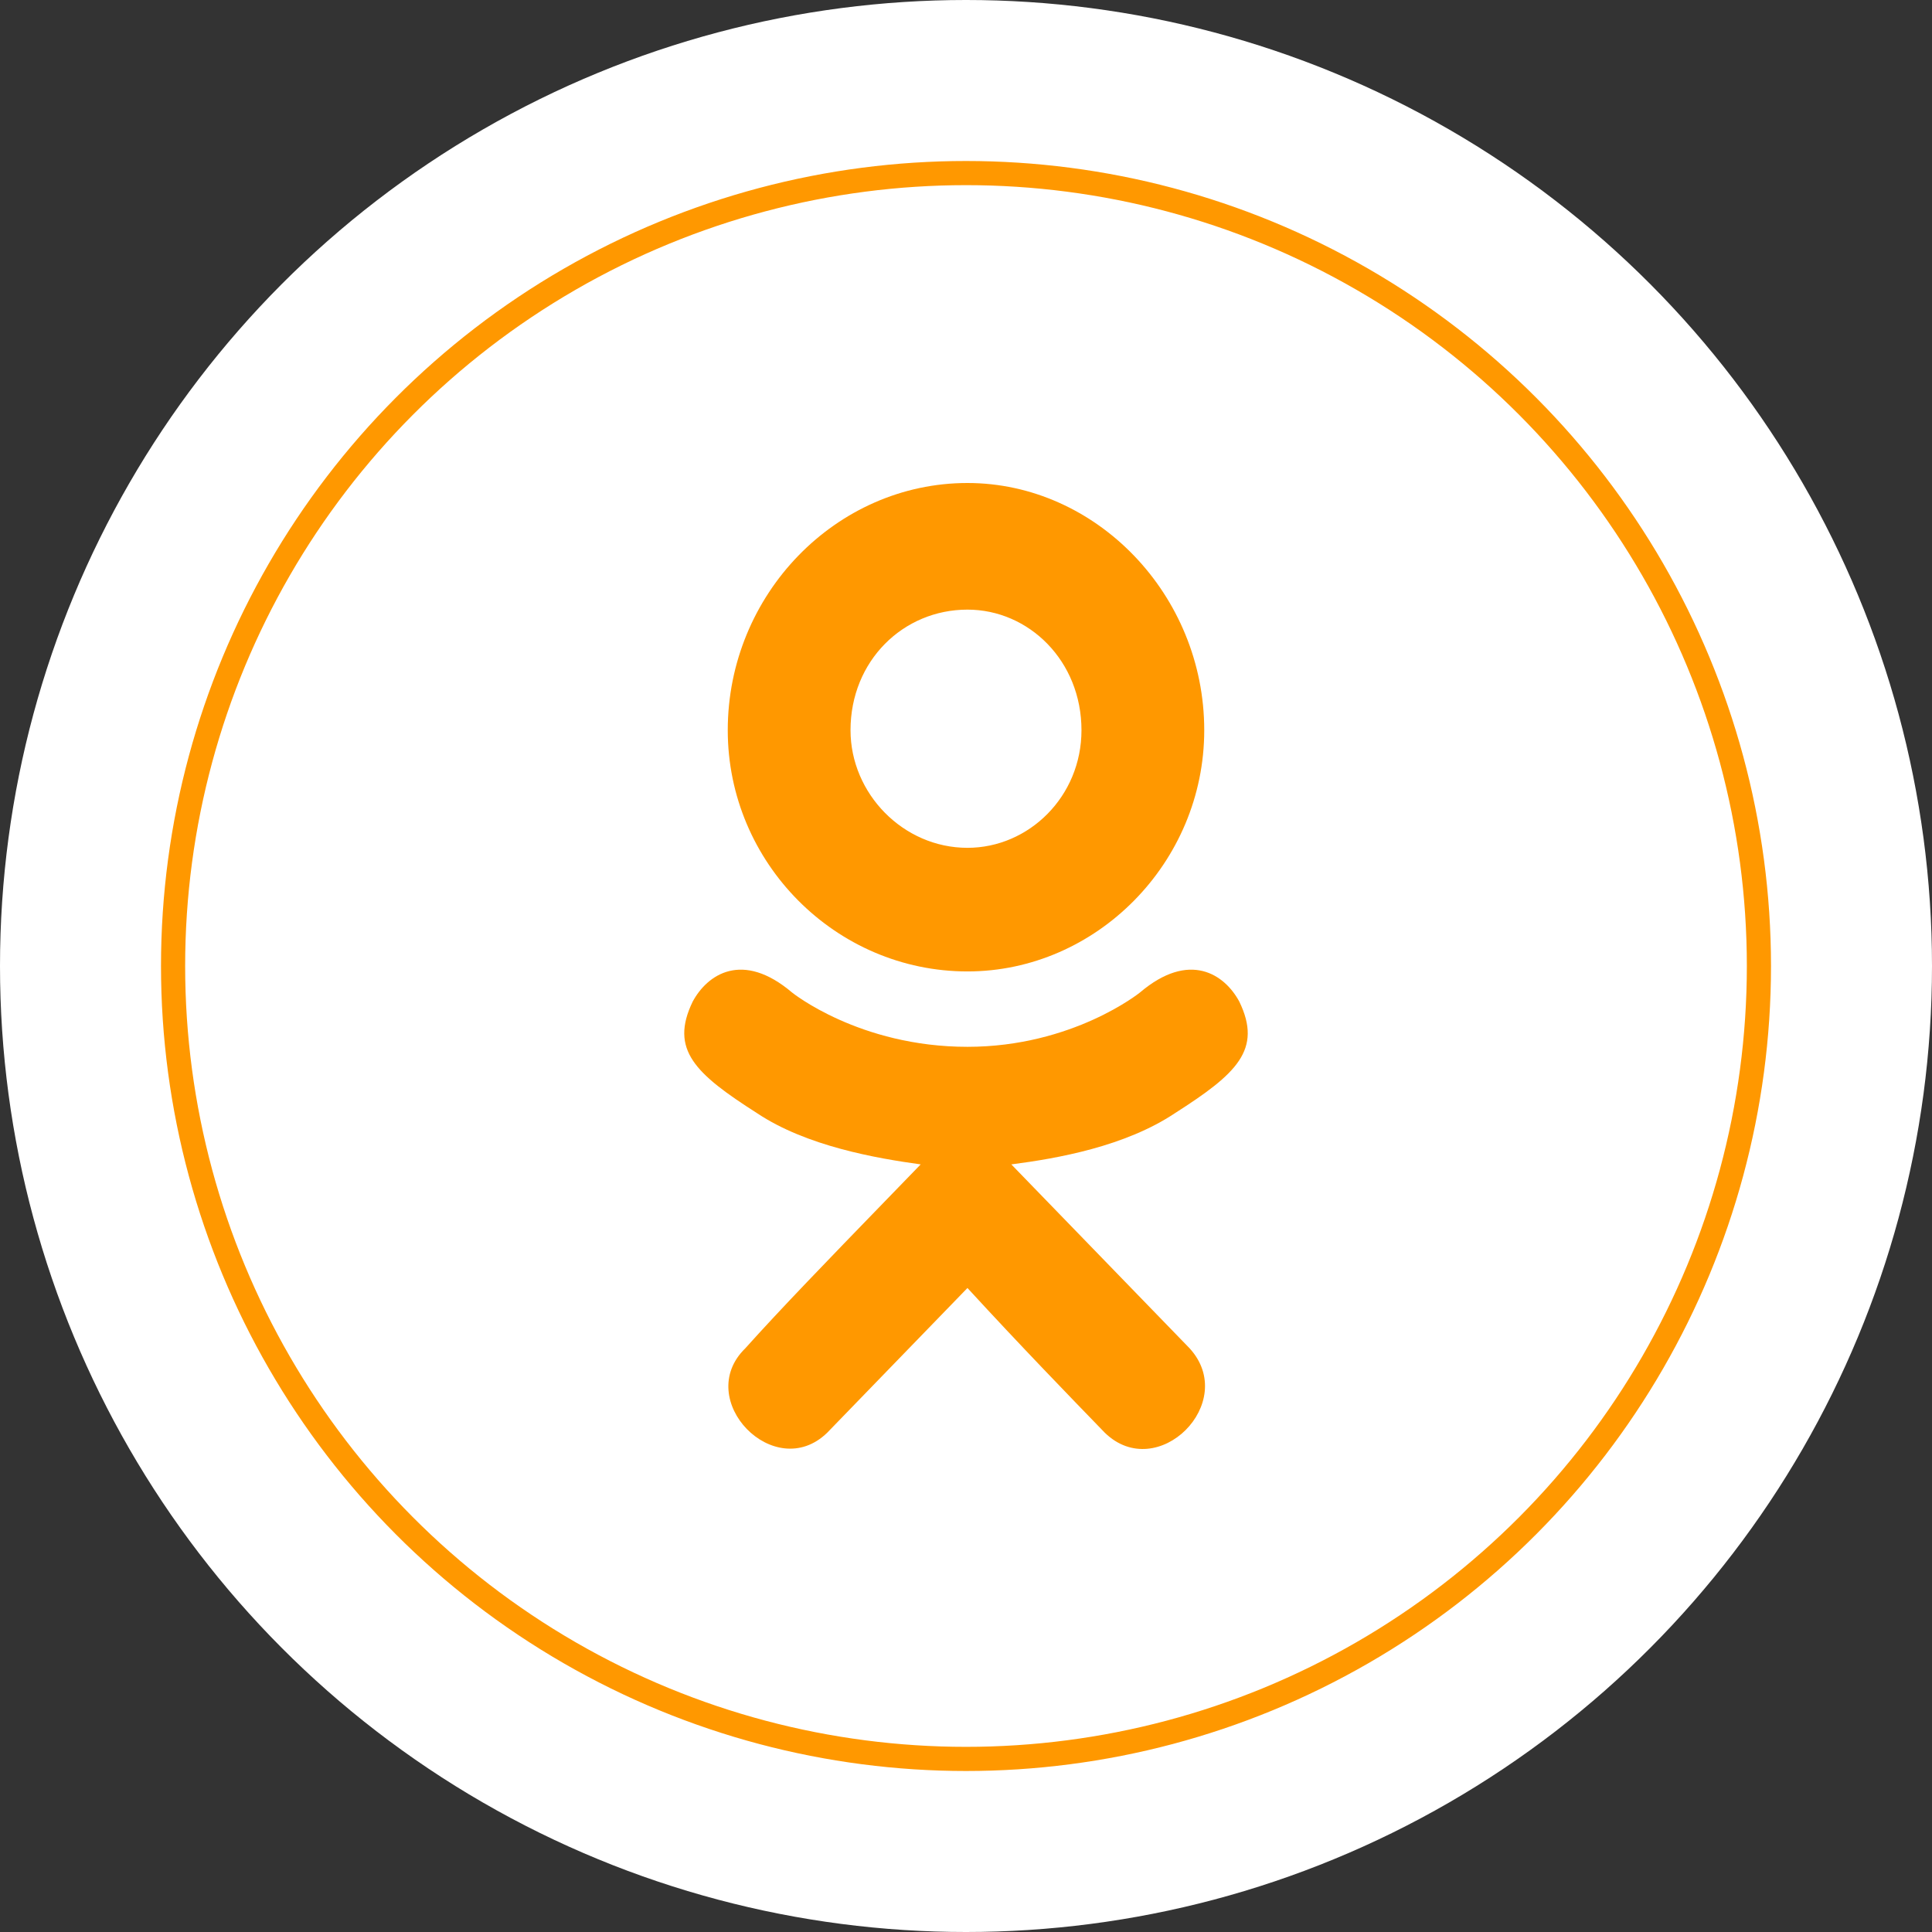
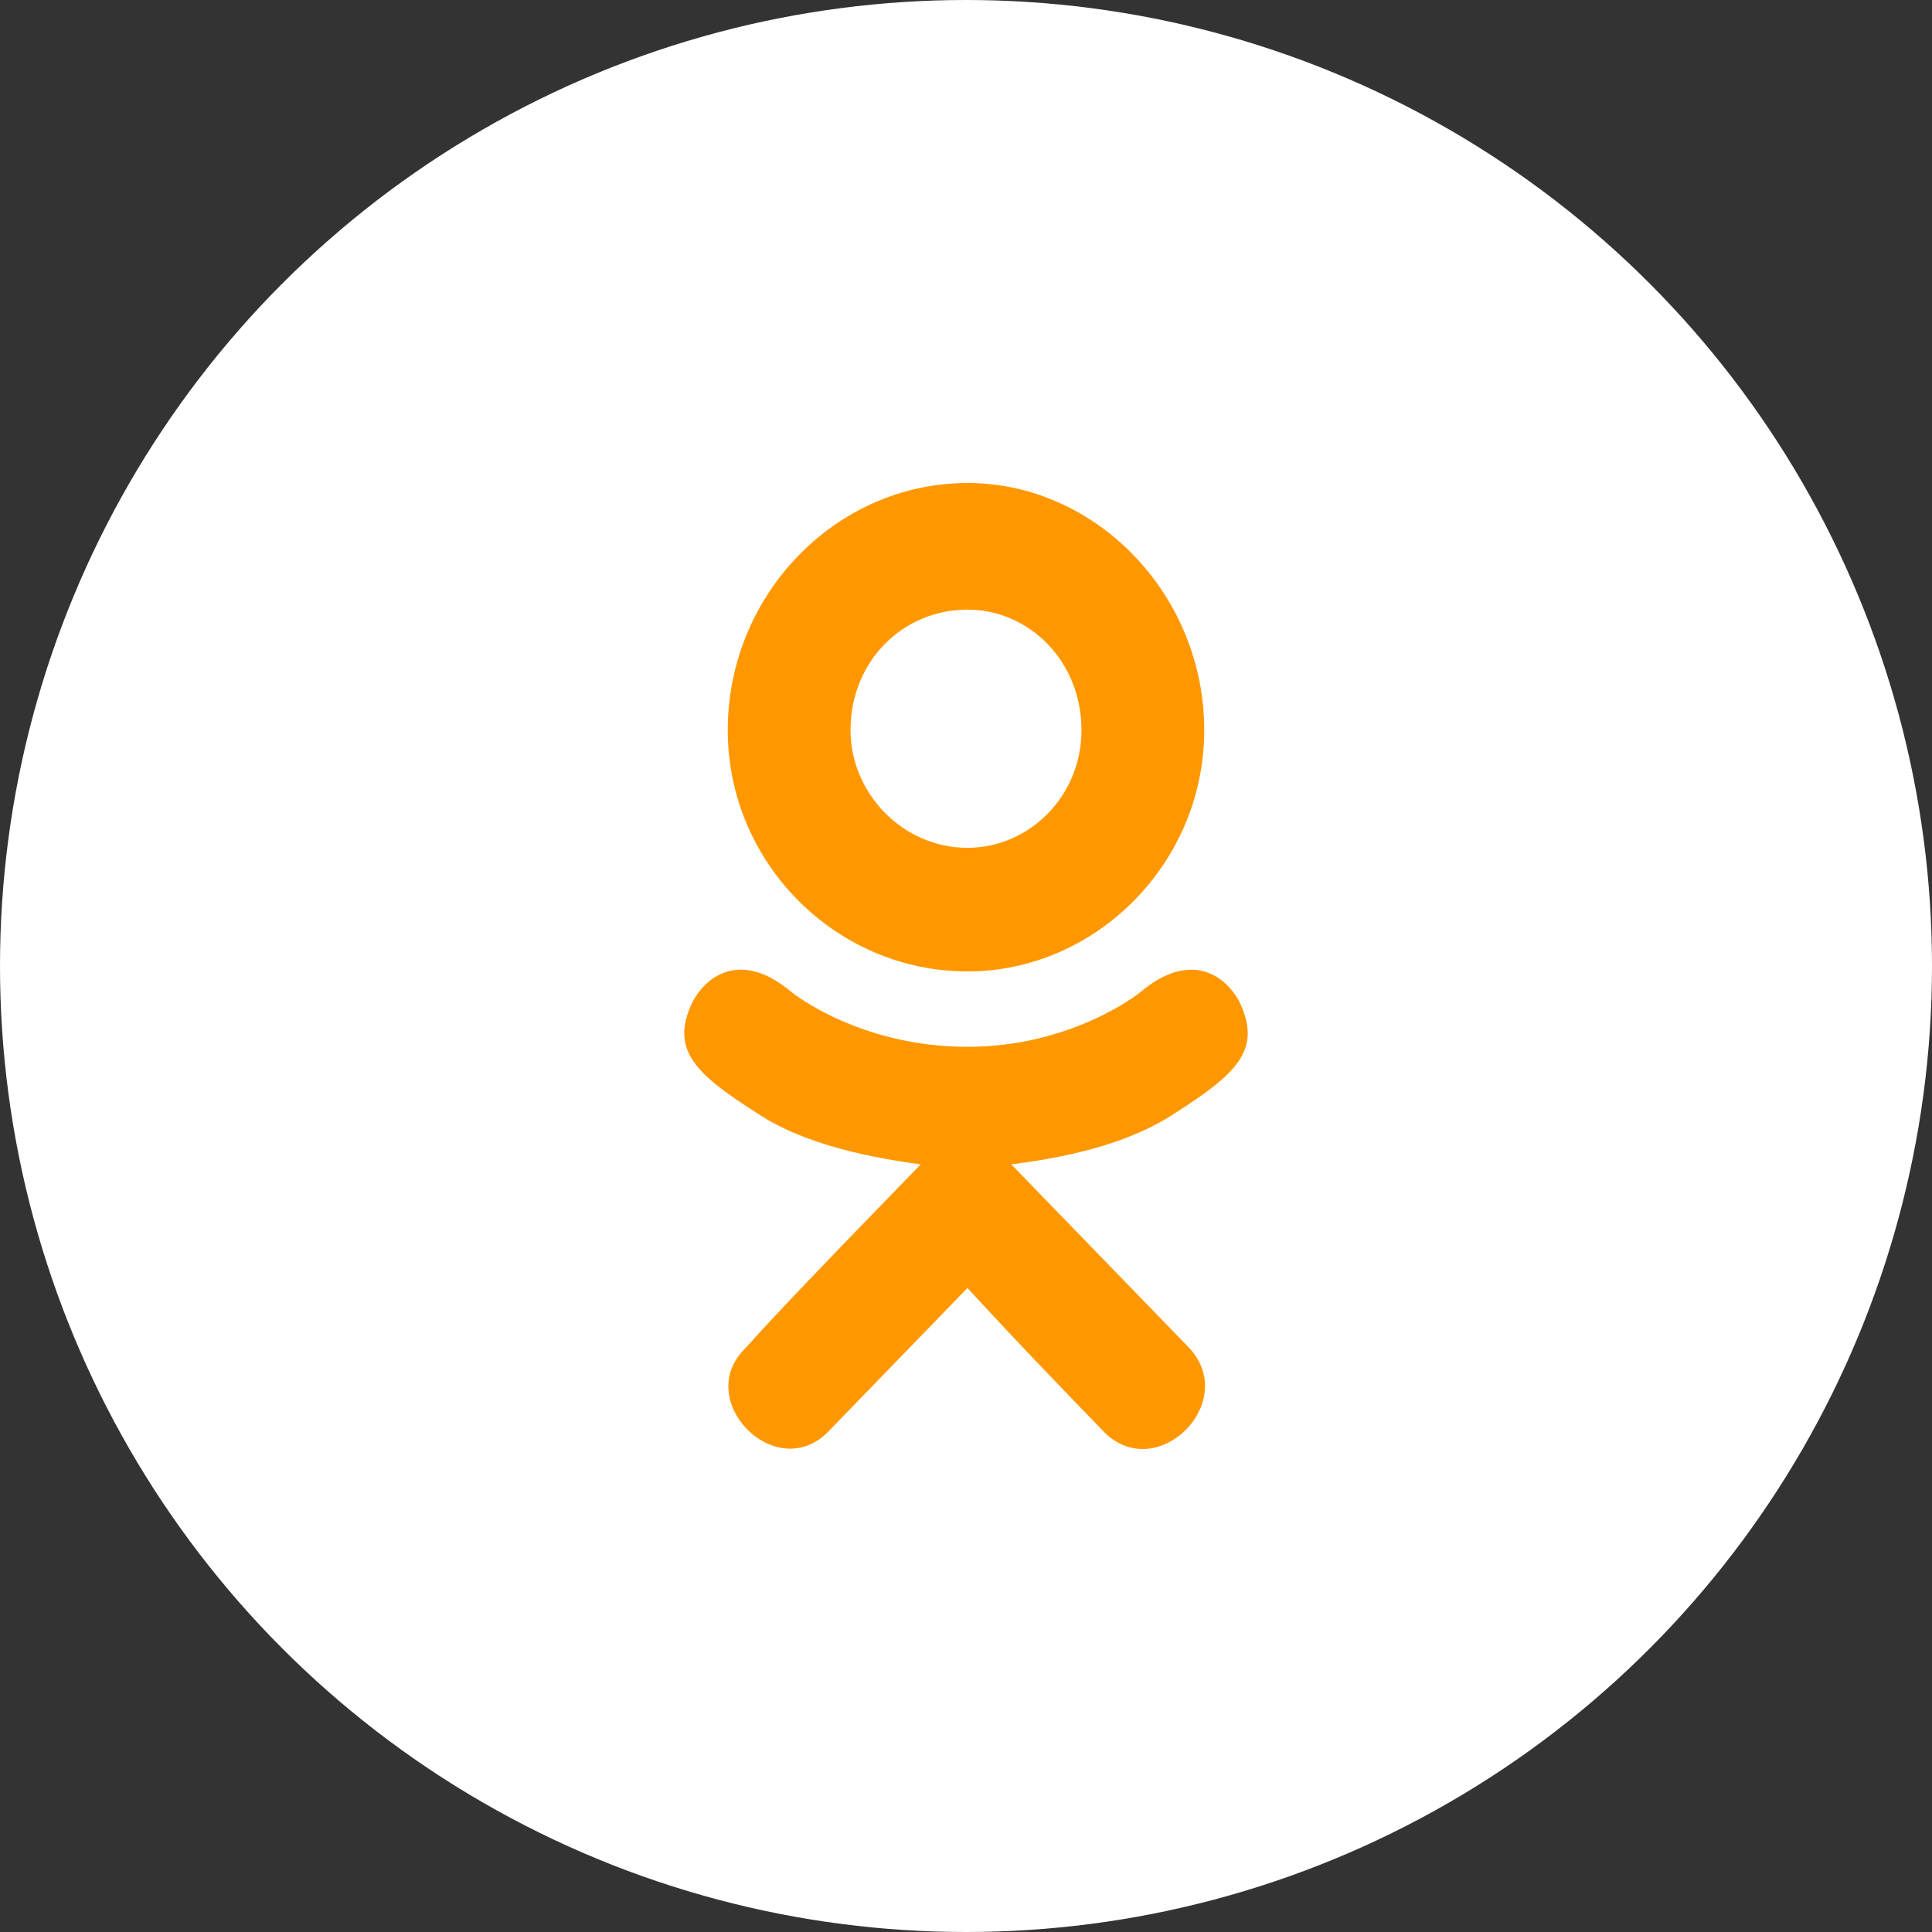
<svg xmlns="http://www.w3.org/2000/svg" width="48" height="48" viewBox="0 0 48 48" fill="none">
  <rect x="0" y="0" width="48" height="48" fill="#333333" stroke="none" />
  <circle cx="24" cy="24" r="24" fill="white" />
-   <circle cx="24" cy="24" r="19.7" stroke="#FF9800" stroke-width="0.6" />
  <path d="M21.131 18.142C21.131 16.419 22.439 15.146 24.036 15.146C25.561 15.146 26.869 16.419 26.869 18.142C26.869 19.79 25.561 21.064 24.036 21.064C22.439 21.064 21.131 19.715 21.131 18.142ZM18.081 18.142C18.081 21.438 20.768 24.135 24.036 24.135C27.232 24.135 29.919 21.438 29.919 18.142C29.919 14.772 27.232 12 24.036 12C20.768 12 18.081 14.772 18.081 18.142ZM30.79 24.884C30.427 24.21 29.555 23.611 28.321 24.659C28.321 24.659 26.651 26.008 24.036 26.008C21.349 26.008 19.679 24.659 19.679 24.659C18.445 23.611 17.573 24.21 17.21 24.884C16.629 26.083 17.283 26.682 18.808 27.656C20.042 28.48 21.785 28.779 22.874 28.929L21.93 29.903C20.623 31.251 19.389 32.525 18.517 33.498C17.21 34.772 19.243 36.869 20.551 35.596L24.036 32C25.343 33.423 26.578 34.697 27.449 35.596C28.757 36.869 30.79 34.847 29.555 33.498L25.126 28.929C26.288 28.779 27.958 28.48 29.192 27.656C30.717 26.682 31.371 26.083 30.79 24.884Z" fill="#FF9800" />
</svg>